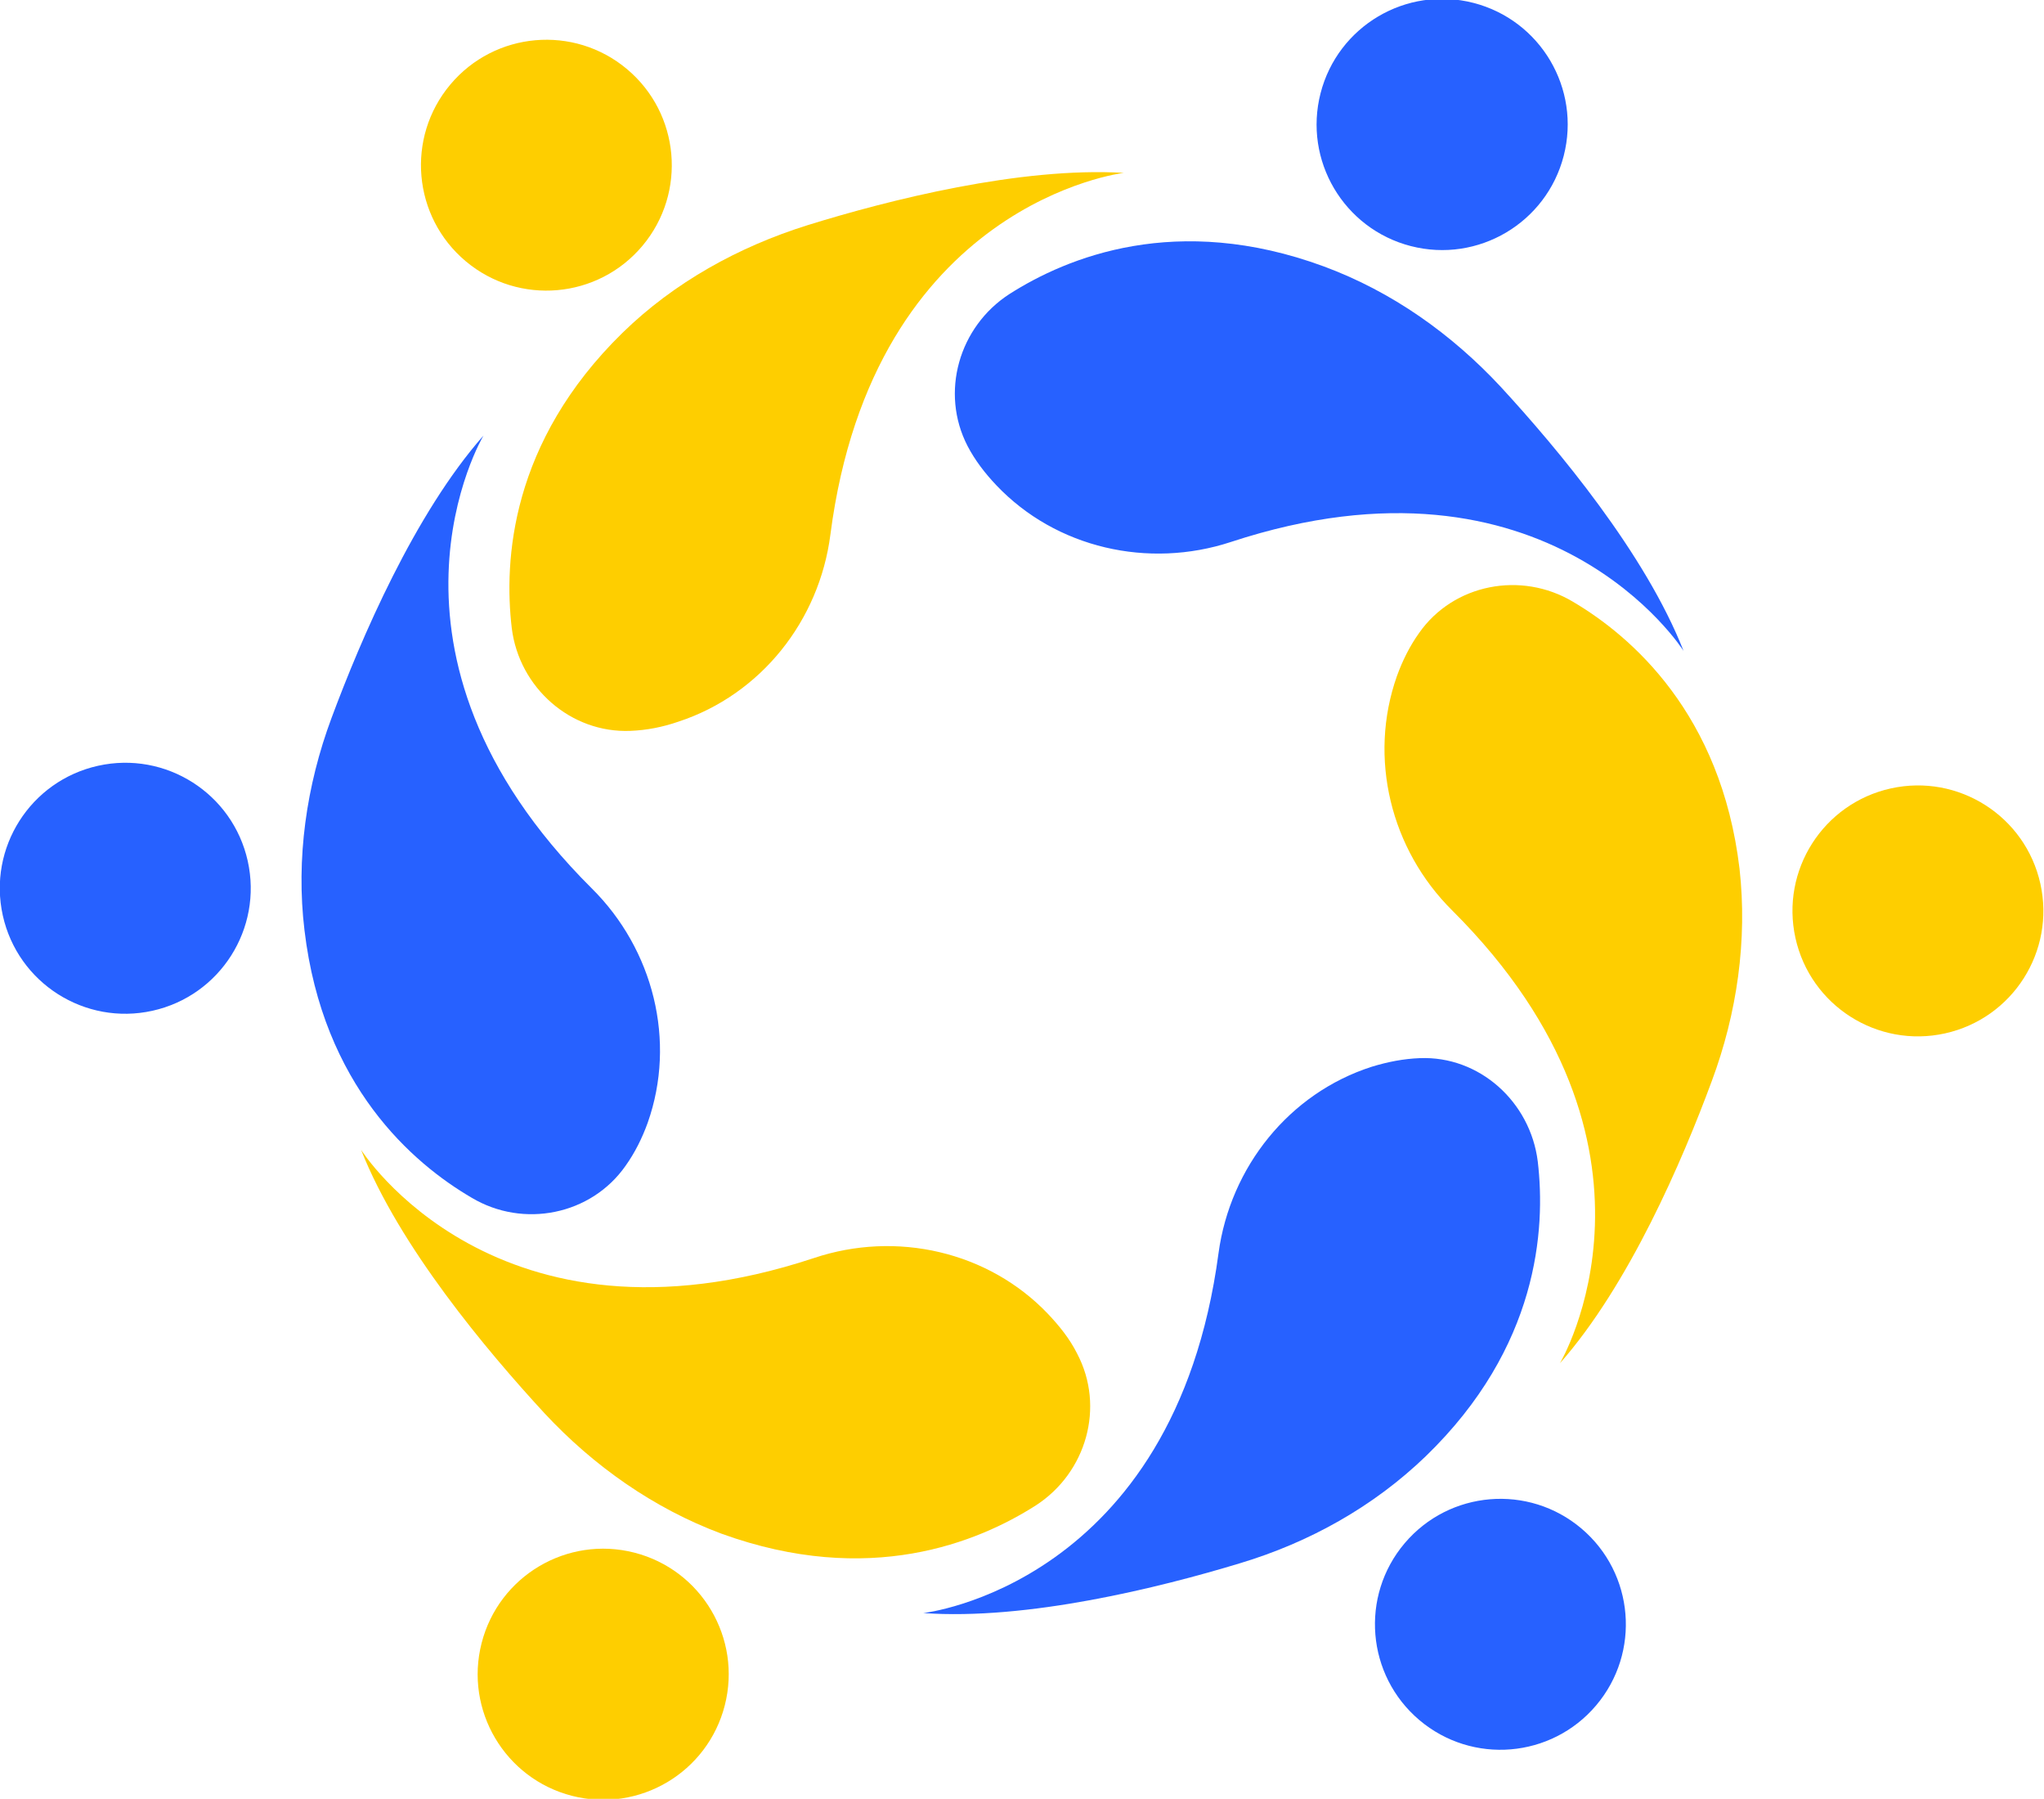
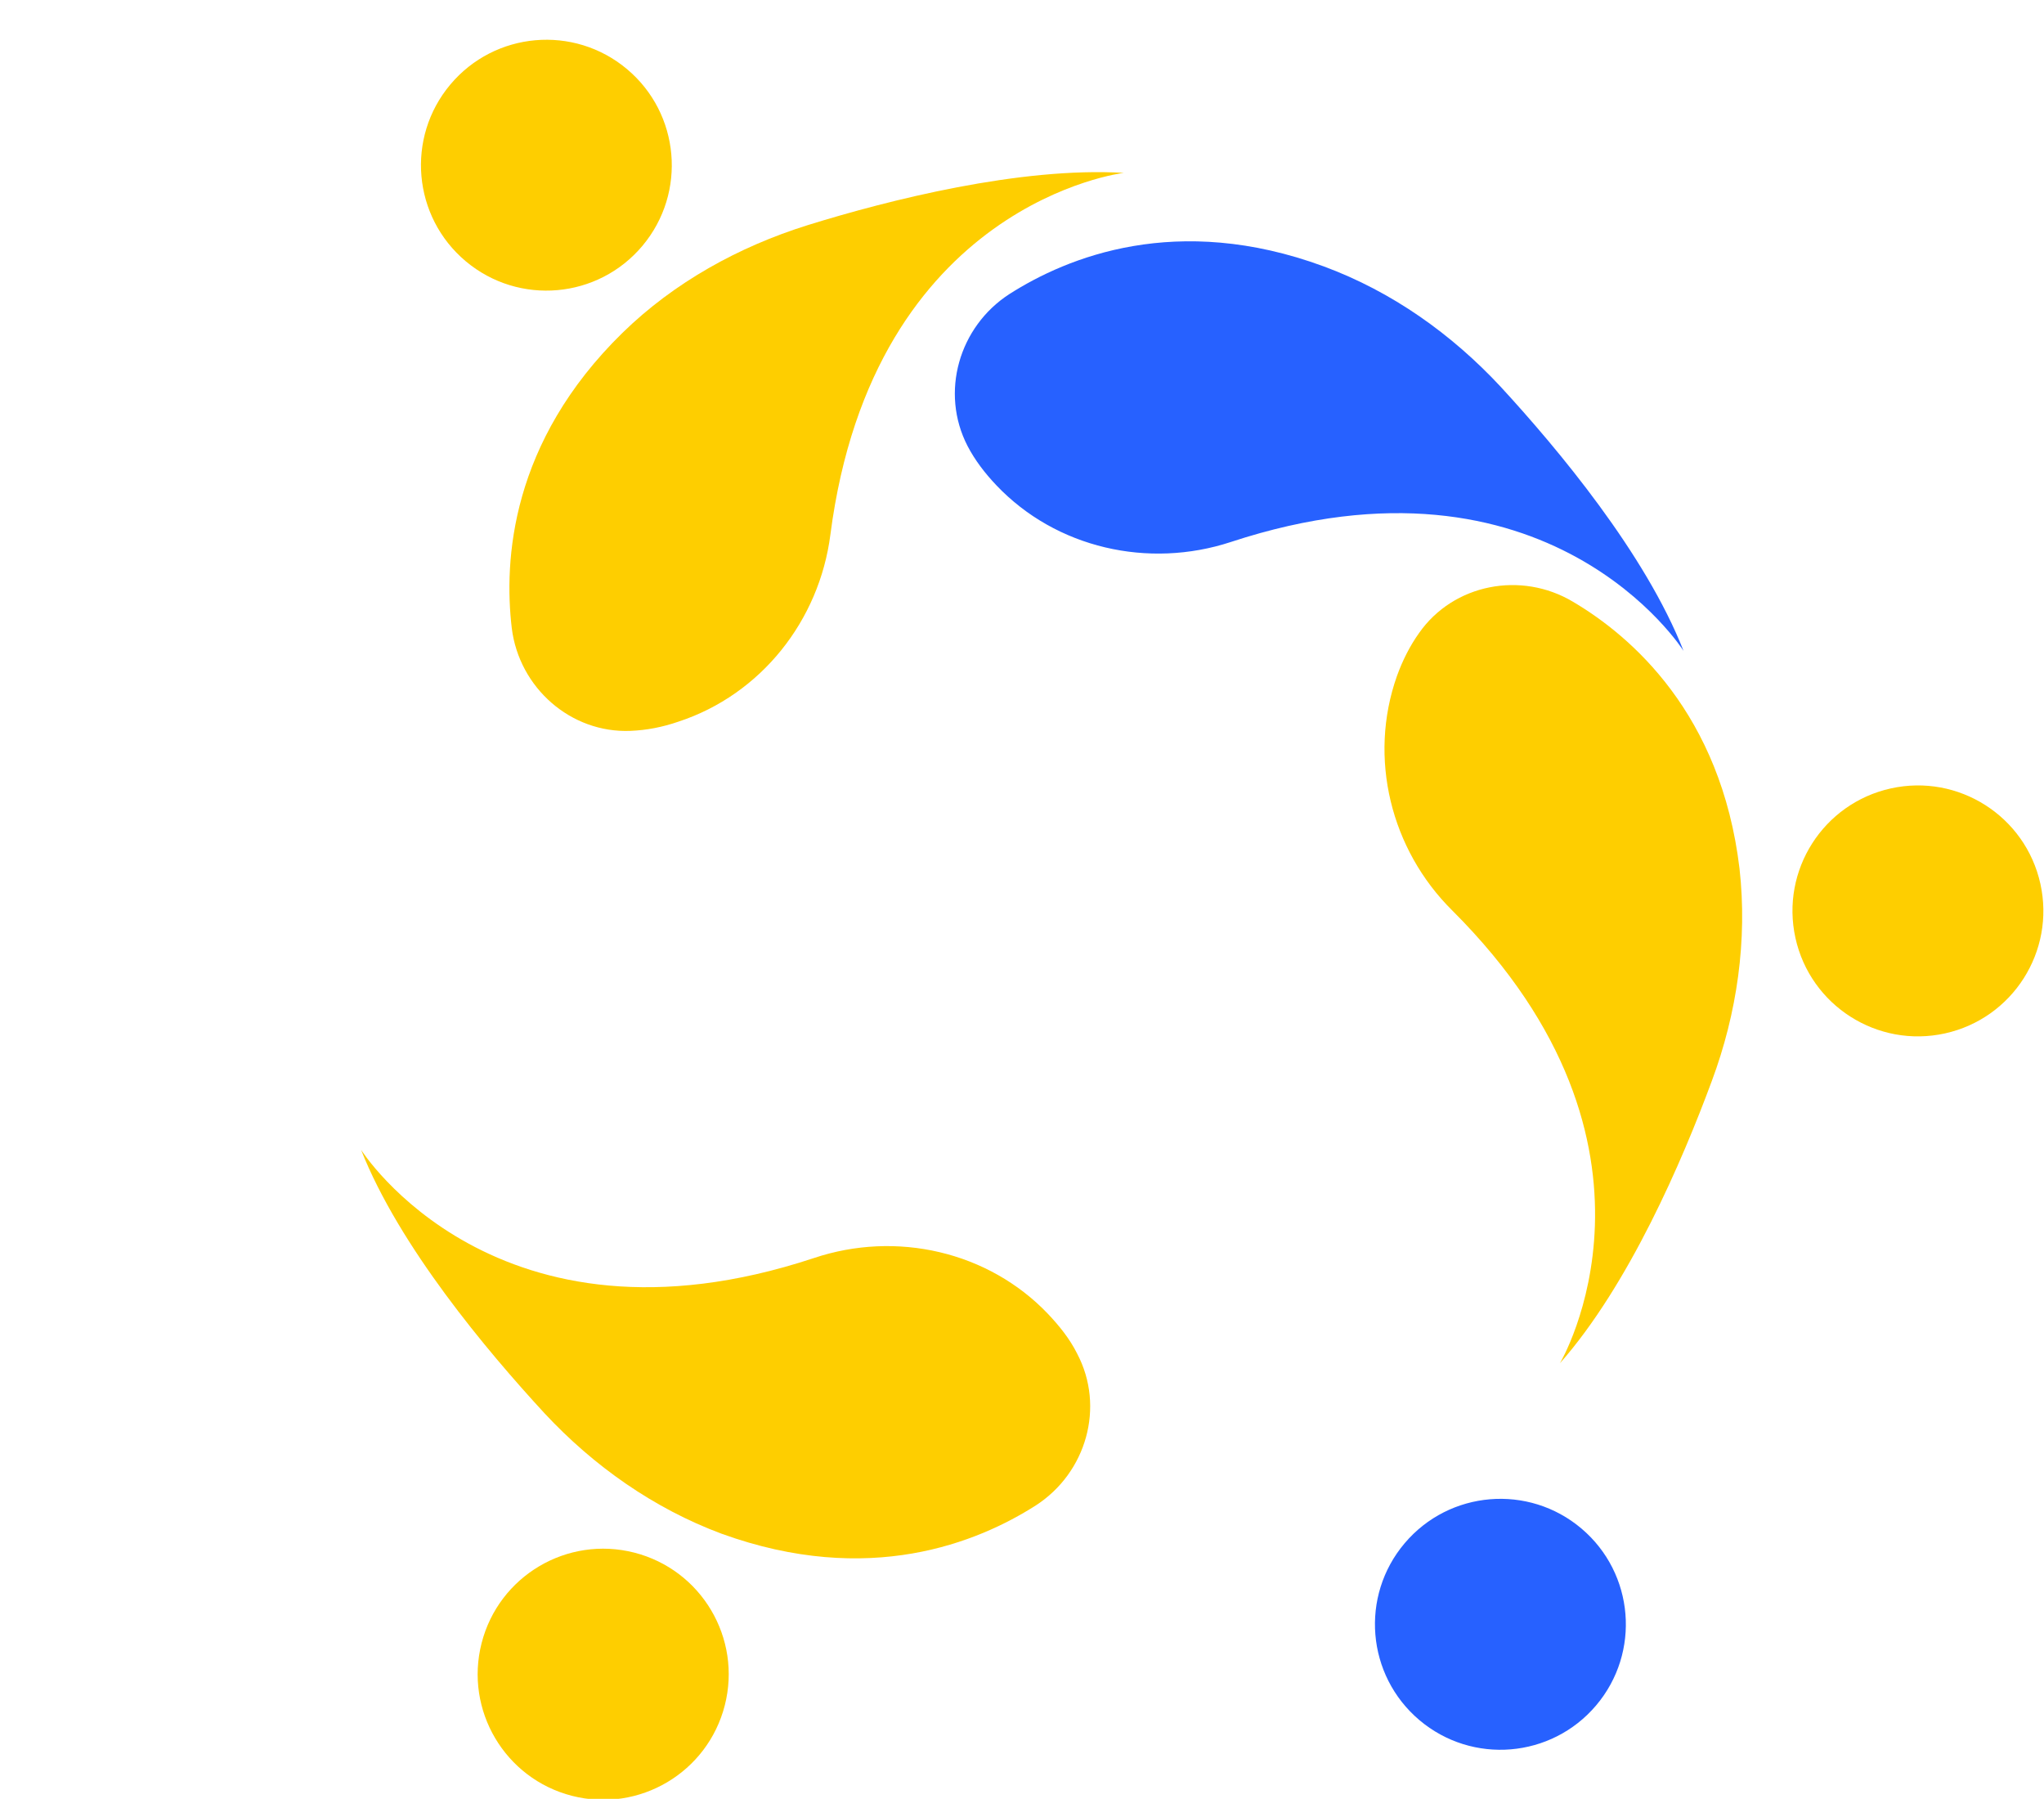
<svg xmlns="http://www.w3.org/2000/svg" version="1.1" id="Слой_1" x="0px" y="0px" viewBox="0 0 332.3 292.4" style="enable-background:new 0 0 332.3 292.4;" xml:space="preserve">
  <style type="text/css">
	.st0{fill:#1A1A1A;}
	.st1{fill:#033CB7;}
	.st2{fill:#2761FF;}
	.st3{fill:#FECE00;}
	.st4{fill:#FFFFFF;}
</style>
  <g>
    <g>
      <g>
        <path class="st2" d="M244,62.9c-8-8.6-17.7-15.5-28.8-19.6c-23.9-8.8-41.7-1.5-51.1,4.5c-8.2,5.3-11.3,16-6.8,24.7     c1.2,2.3,2.8,4.4,4.7,6.4c9.7,10.2,24.7,13.6,38.1,9.2c51.7-17,73.6,17.7,73.6,17.7C267.5,90,253.3,73,244,62.9z" />
-         <ellipse transform="matrix(0.249 -0.969 0.969 0.249 156.297 242.387)" class="st2" cx="234.5" cy="20.4" rx="20.4" ry="20.4" />
-         <path class="st2" d="M250,188.8c-1.2-9.7-9.5-17.2-19.2-16.8c-2.6,0.1-5.2,0.6-7.8,1.4c-13.4,4.3-23,16.3-24.9,30.3     c-7.2,54-48,58.5-48,58.5c16.9,1.2,38.3-4.1,51.5-8.1c11.3-3.4,21.7-9.2,30.2-17.4C250.1,219,251.3,199.8,250,188.8z" />
        <ellipse transform="matrix(0.646 -0.763 0.763 0.646 -115.207 279.591)" class="st2" cx="244" cy="264.1" rx="20.4" ry="20.4" />
-         <path class="st2" d="M78.6,70.8c-11.2,12.7-19.9,33-24.7,45.9c-4.1,11-5.8,22.9-4.4,34.5c3,25.3,17.6,37.9,27.2,43.5     c8.4,5,19.4,2.8,25-5.2c1.5-2.1,2.7-4.5,3.6-7c4.7-13.3,0.9-28.2-9.1-38.1C57.6,106,78.6,70.8,78.6,70.8z" />
-         <ellipse transform="matrix(0.976 -0.217 0.217 0.976 -30.879 7.878)" class="st2" cx="20.4" cy="144.4" rx="20.4" ry="20.4" />
      </g>
      <g>
        <g>
          <g>
            <path class="st3" d="M255.7,97.8c-8.4-5-19.4-2.9-25,5.1c-1.5,2.1-2.7,4.5-3.6,7c-4.7,13.3-1,28.2,9,38.1       c38.5,38.4,17.5,73.6,17.5,73.6c11.2-12.7,19.9-32.9,24.7-45.9c4.1-11,5.8-22.9,4.5-34.5C279.8,116,265.2,103.4,255.7,97.8z" />
          </g>
          <g>
            <ellipse transform="matrix(0.976 -0.216 0.216 0.976 -24.623 70.793)" class="st3" cx="311.9" cy="148.2" rx="20.4" ry="20.4" />
          </g>
          <g>
            <path class="st3" d="M170.4,213.6c-9.7-10.2-24.7-13.6-38.1-9.1c-51.7,17.1-73.6-17.6-73.6-17.6c6.2,15.7,20.4,32.6,29.8,42.8       c8,8.6,17.8,15.5,28.8,19.6c24,8.7,41.7,1.4,51.1-4.6c8.2-5.3,11.3-16,6.7-24.7C173.9,217.6,172.2,215.5,170.4,213.6z" />
          </g>
          <g>
            <ellipse transform="matrix(0.248 -0.969 0.969 0.248 -189.809 299.651)" class="st3" cx="98" cy="272" rx="20.4" ry="20.4" />
          </g>
          <g>
            <path class="st3" d="M131.3,36.6c-11.2,3.5-21.7,9.3-30.1,17.5c-18.2,17.8-19.3,37-18,48c1.2,9.7,9.6,17.1,19.3,16.7       c2.6-0.1,5.2-0.6,7.8-1.5c13.4-4.4,22.9-16.4,24.7-30.4c7-54,47.7-58.8,47.7-58.8C165.9,27.1,144.5,32.5,131.3,36.6z" />
          </g>
          <g>
            <ellipse transform="matrix(0.642 -0.766 0.766 0.642 11.224 77.743)" class="st3" cx="88.9" cy="26.8" rx="20.4" ry="20.4" />
          </g>
        </g>
      </g>
    </g>
  </g>
</svg>